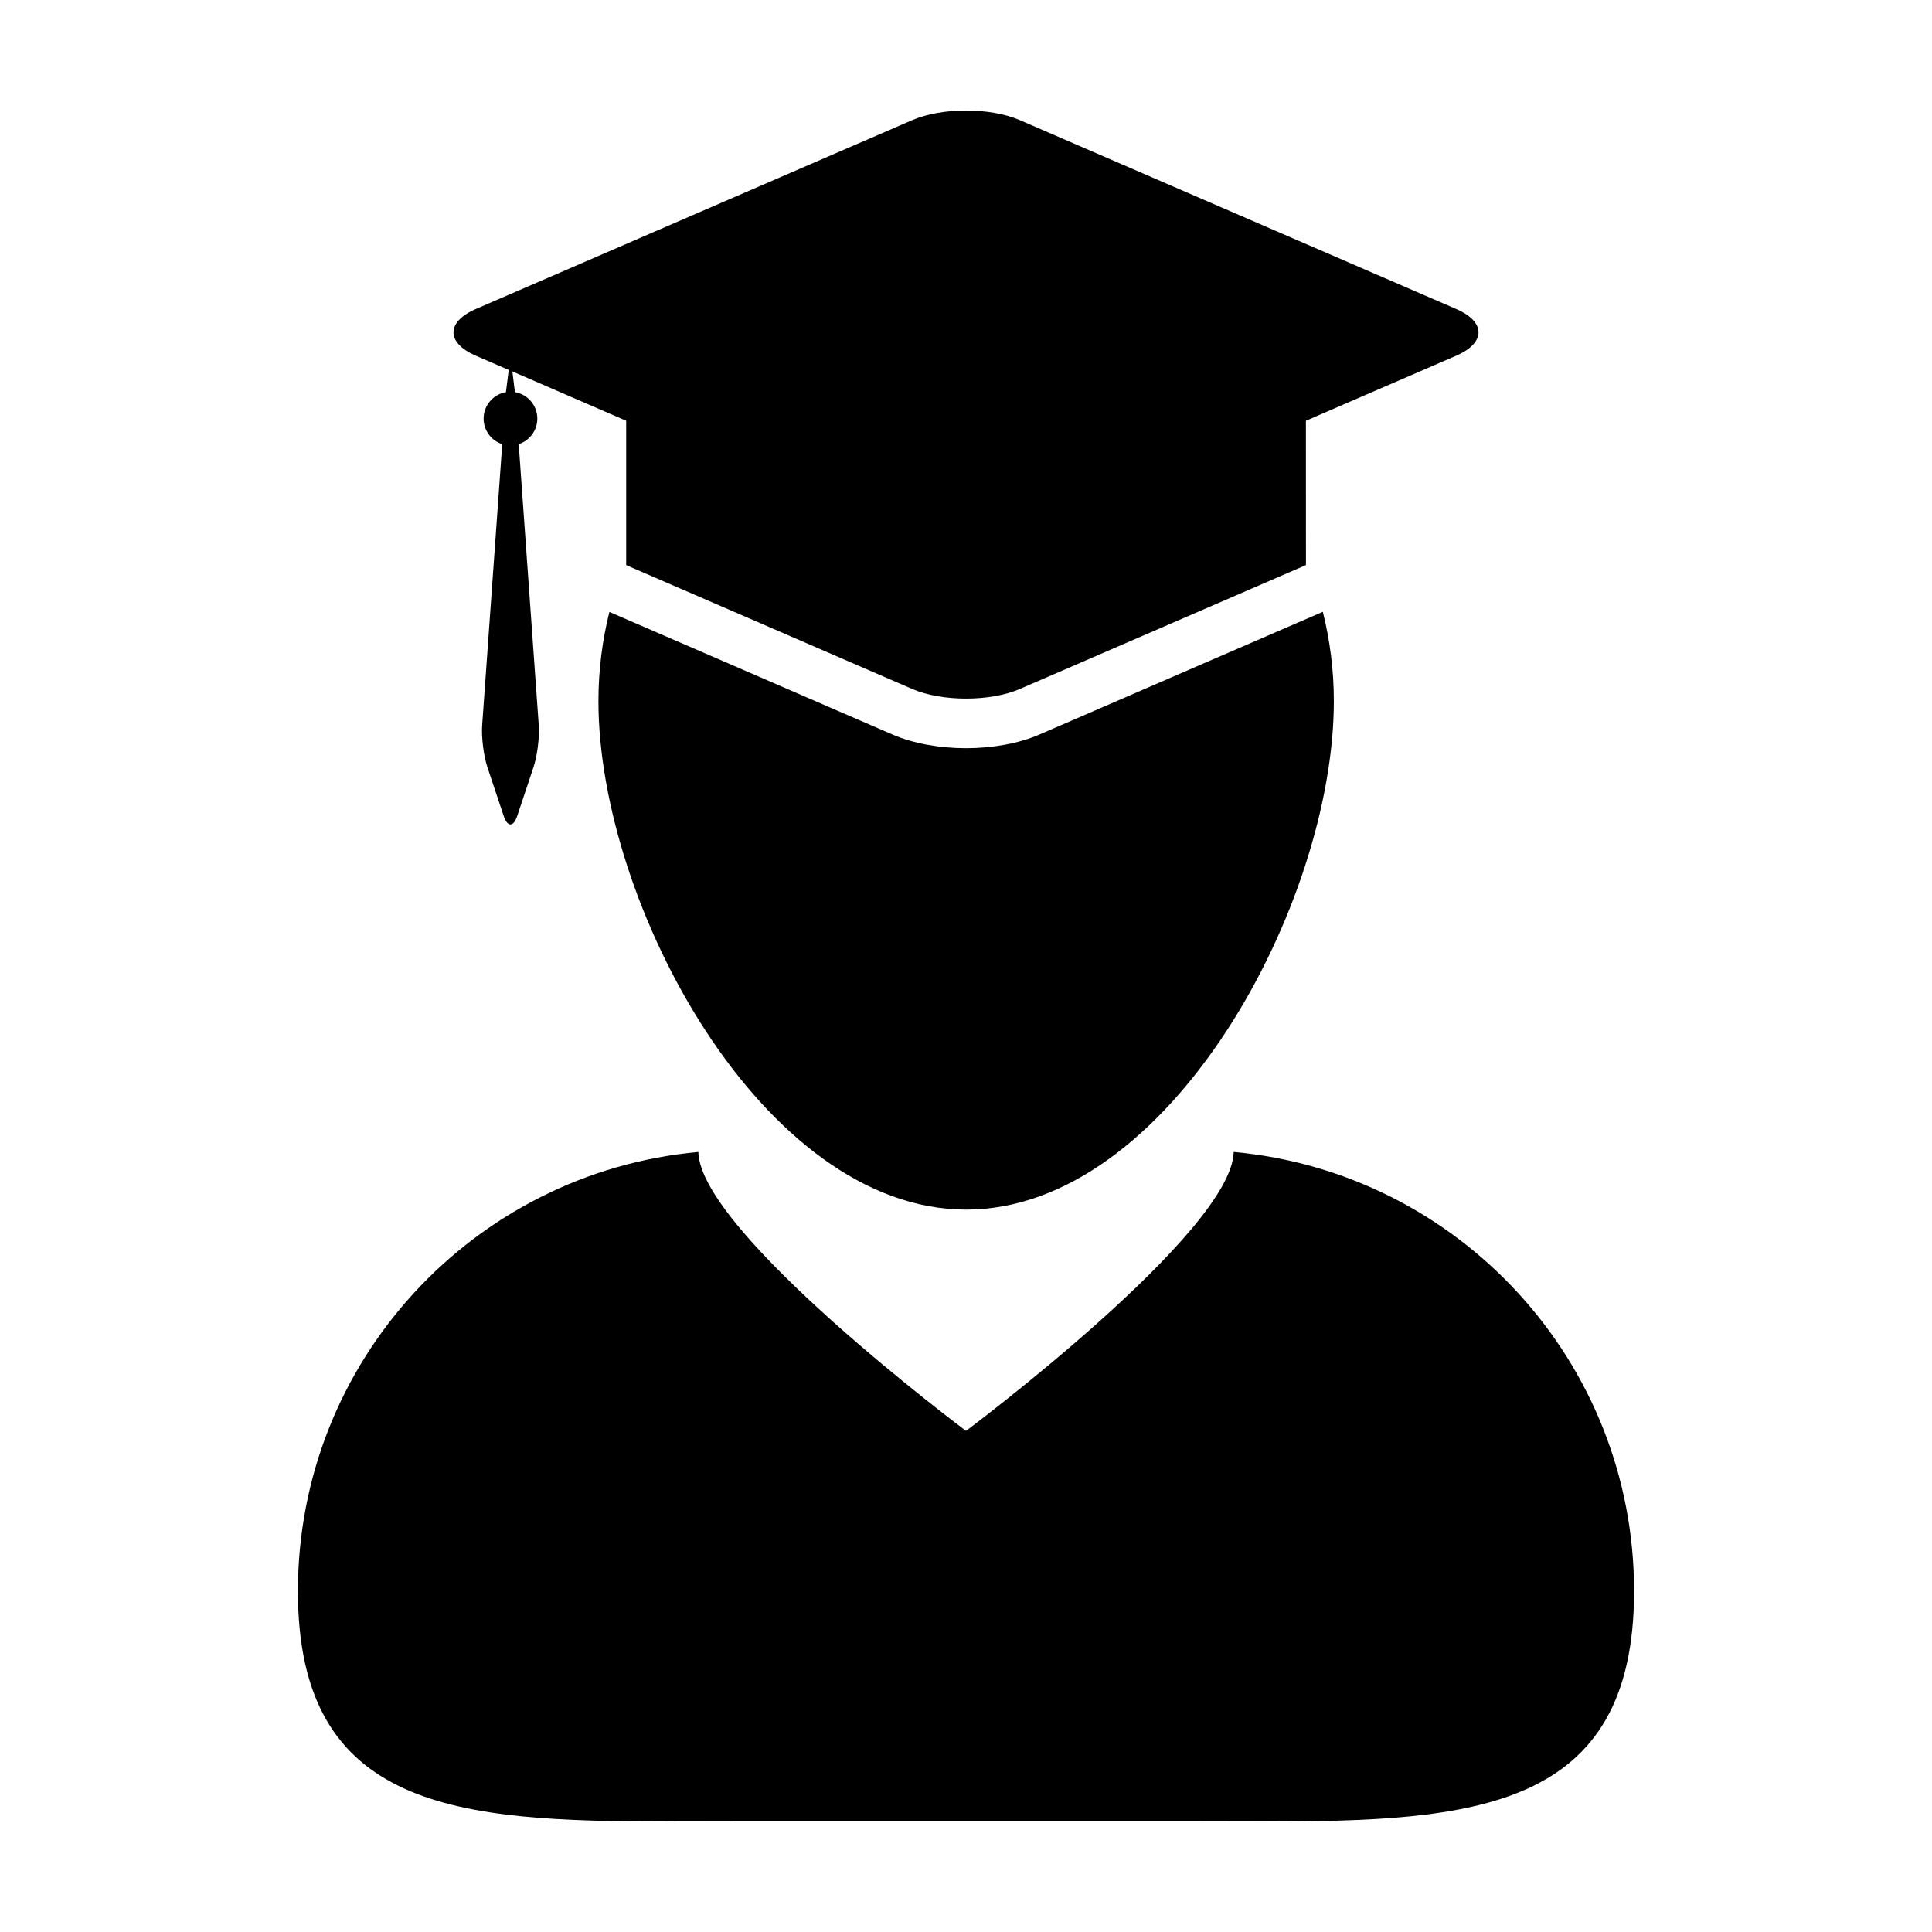
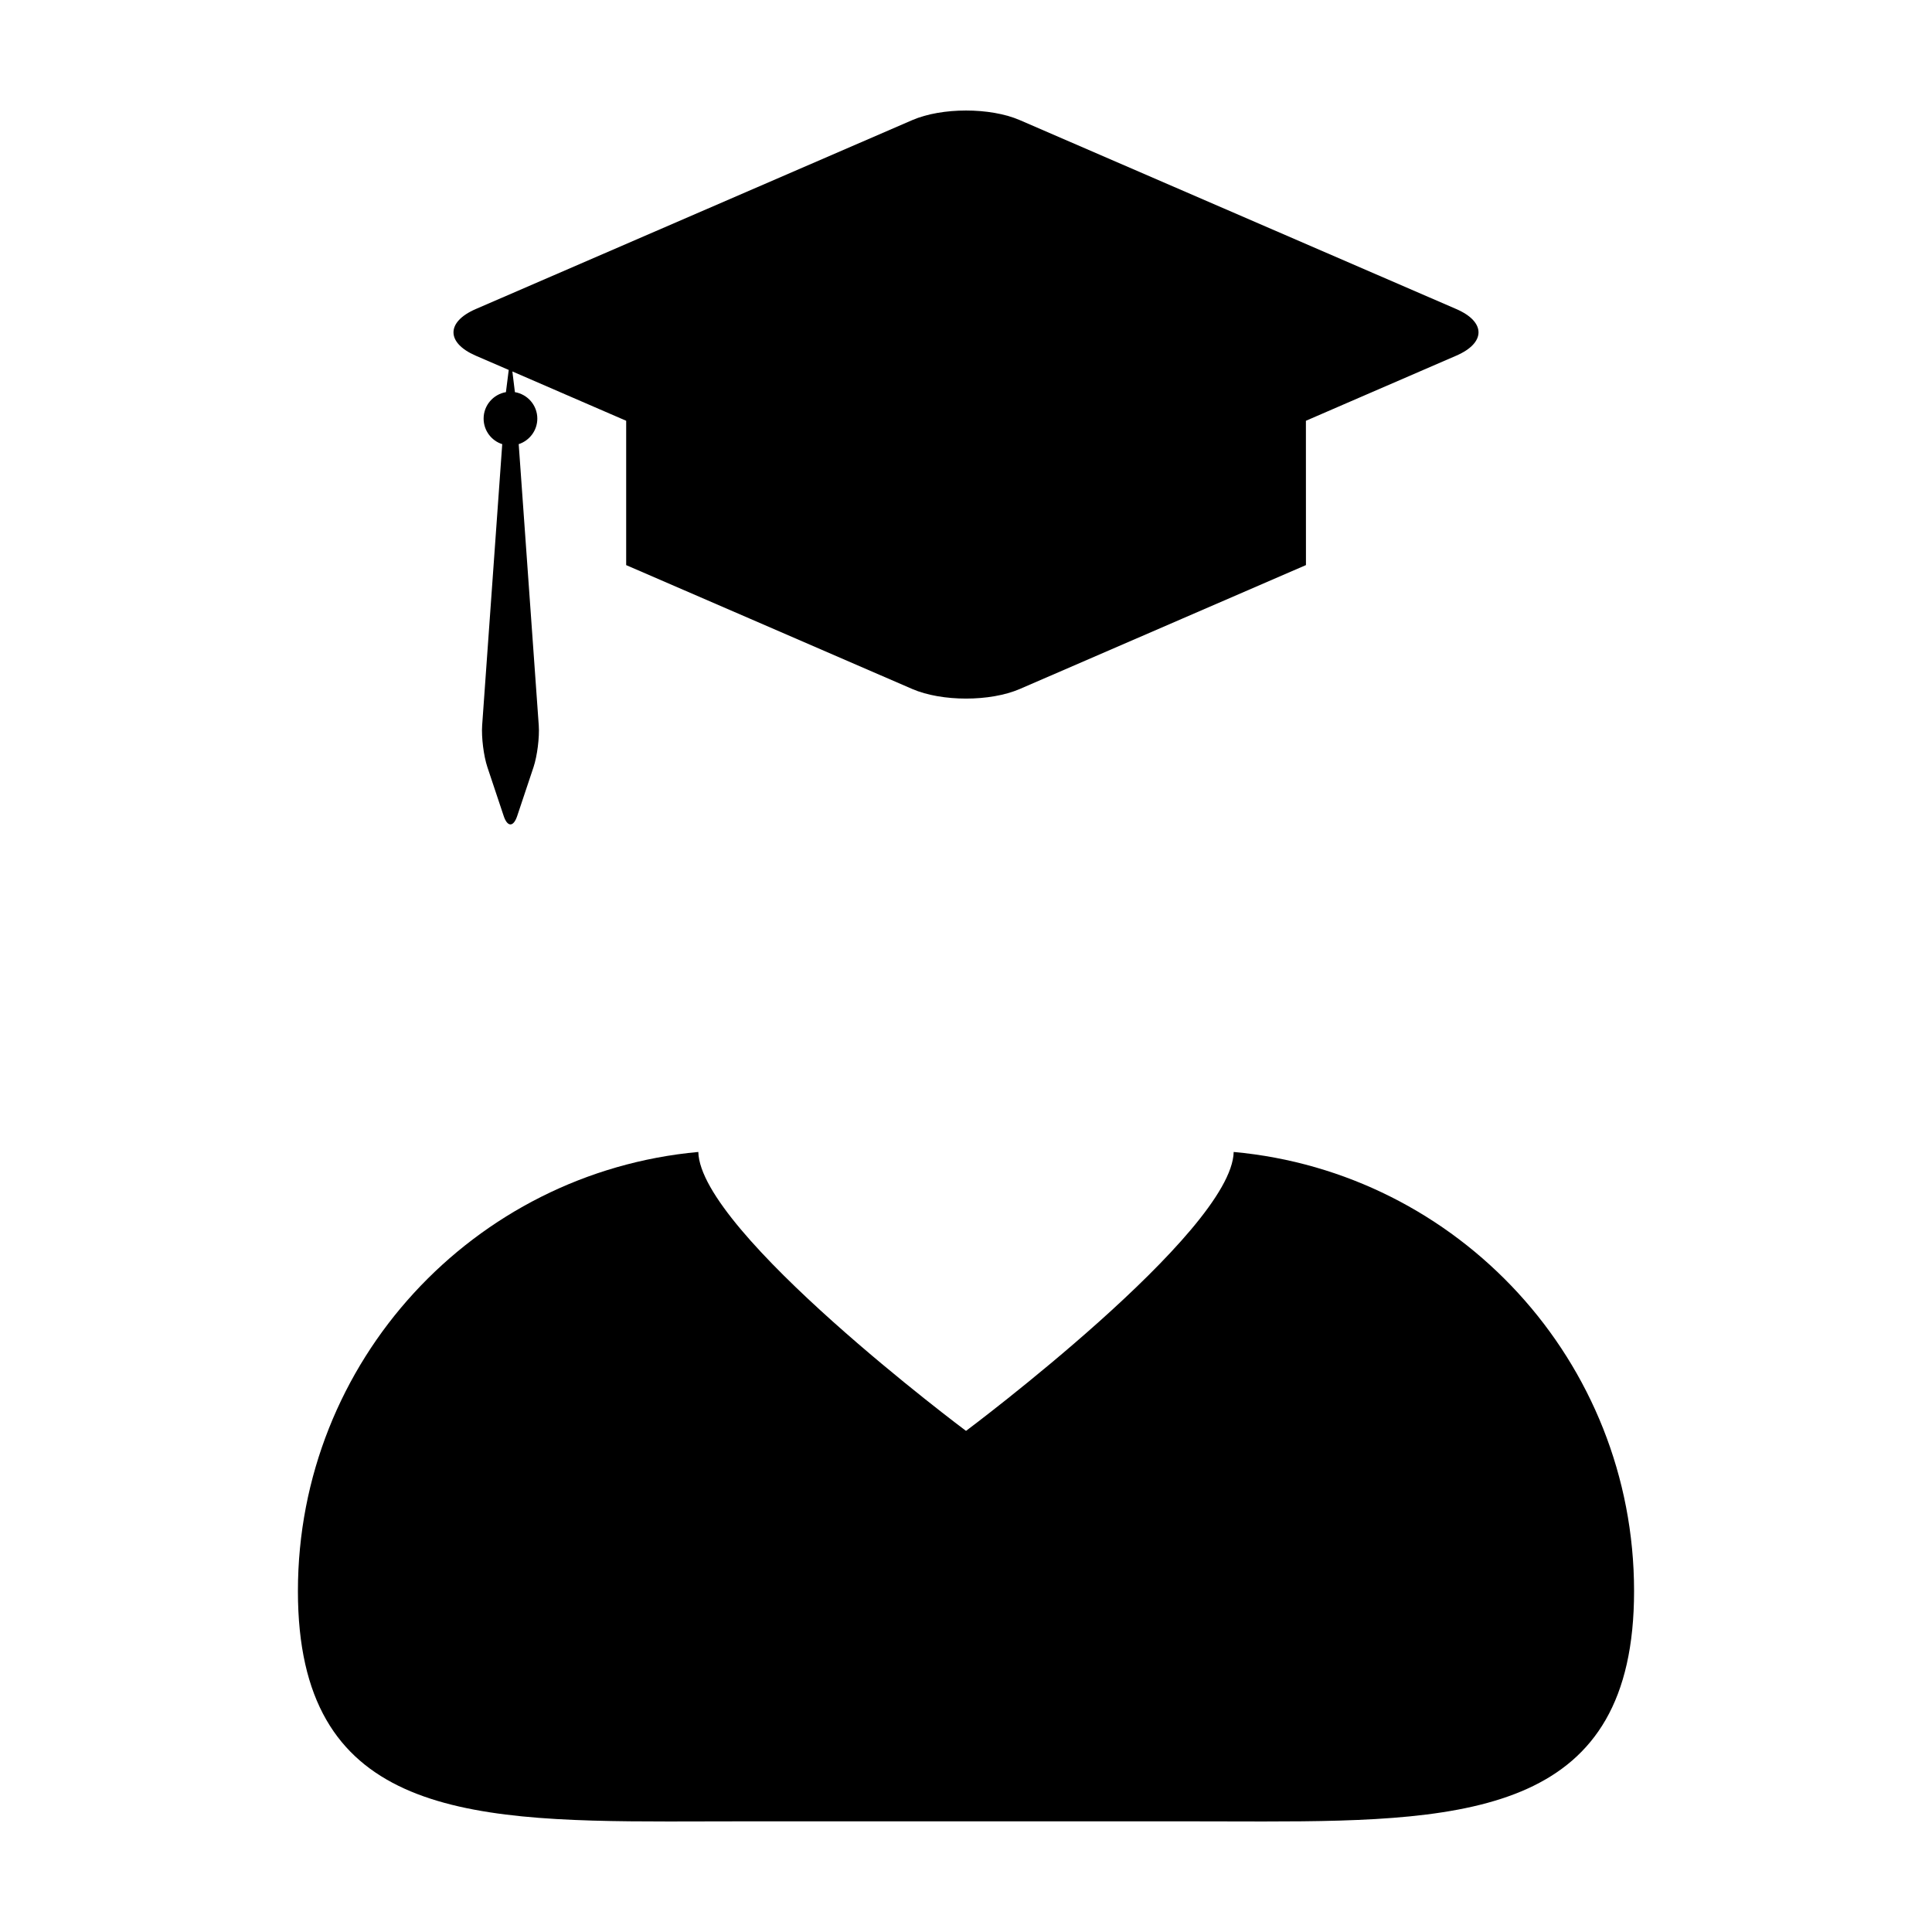
<svg xmlns="http://www.w3.org/2000/svg" fill="#000000" width="800px" height="800px" version="1.1" viewBox="144 144 512 512">
  <g>
    <path d="m470.94 449.28c-0.48 21.312-70.938 73.918-70.938 73.918s-70.457-52.602-70.941-73.918c-59.5 5.43-106.11 55.453-106.11 116.38 0.004 58.207 42.543 61.051 98.219 61.051 6.07 0 12.297-0.035 18.656-0.035h120.34c6.352 0 12.57 0.035 18.637 0.035 55.688 0 98.242-2.848 98.242-61.051 0-60.926-46.598-110.95-106.11-116.38z" />
-     <path d="m419.46 338.66c-5.402 2.336-12.312 3.621-19.461 3.621-7.148 0-14.062-1.285-19.473-3.621l-43.066-18.656-31.965-13.84c-1.891 7.578-2.906 15.496-2.906 23.652 0 53.82 43.629 134.74 97.438 134.74 53.828 0 97.453-80.926 97.453-134.74 0-8.168-1.02-16.102-2.918-23.684l-32.016 13.863z" />
    <path d="m270.05 238.25 8.77 3.789-0.742 5.883c-3.356 0.574-5.914 3.5-5.914 7.012 0 3.164 2.066 5.871 4.934 6.769l-5.324 74.555c-0.215 3.129 0.402 8.082 1.387 11.039l4.324 12.953c0.492 1.48 1.137 2.227 1.789 2.227 0.648 0 1.293-0.746 1.789-2.227l4.328-12.953c0.984-2.961 1.605-7.91 1.387-11.039l-5.316-74.555c2.84-0.918 4.934-3.606 4.934-6.769 0-3.512-2.559-6.438-5.941-7.012l-0.672-5.481 20.238 8.77 9.922 4.297v38.254l32.754 14.176 43.066 18.656c3.918 1.691 9.09 2.539 14.246 2.539 5.164 0 10.316-0.848 14.242-2.539l43.082-18.656 32.758-14.184-0.012-38.242 9.91-4.297 29.957-12.969c7.836-3.402 7.836-8.941 0-12.34l-115.7-50.078c-3.914-1.695-9.074-2.539-14.238-2.539-5.16 0-10.328 0.848-14.246 2.543l-115.7 50.078c-7.84 3.398-7.84 8.934-0.004 12.34z" />
  </g>
</svg>